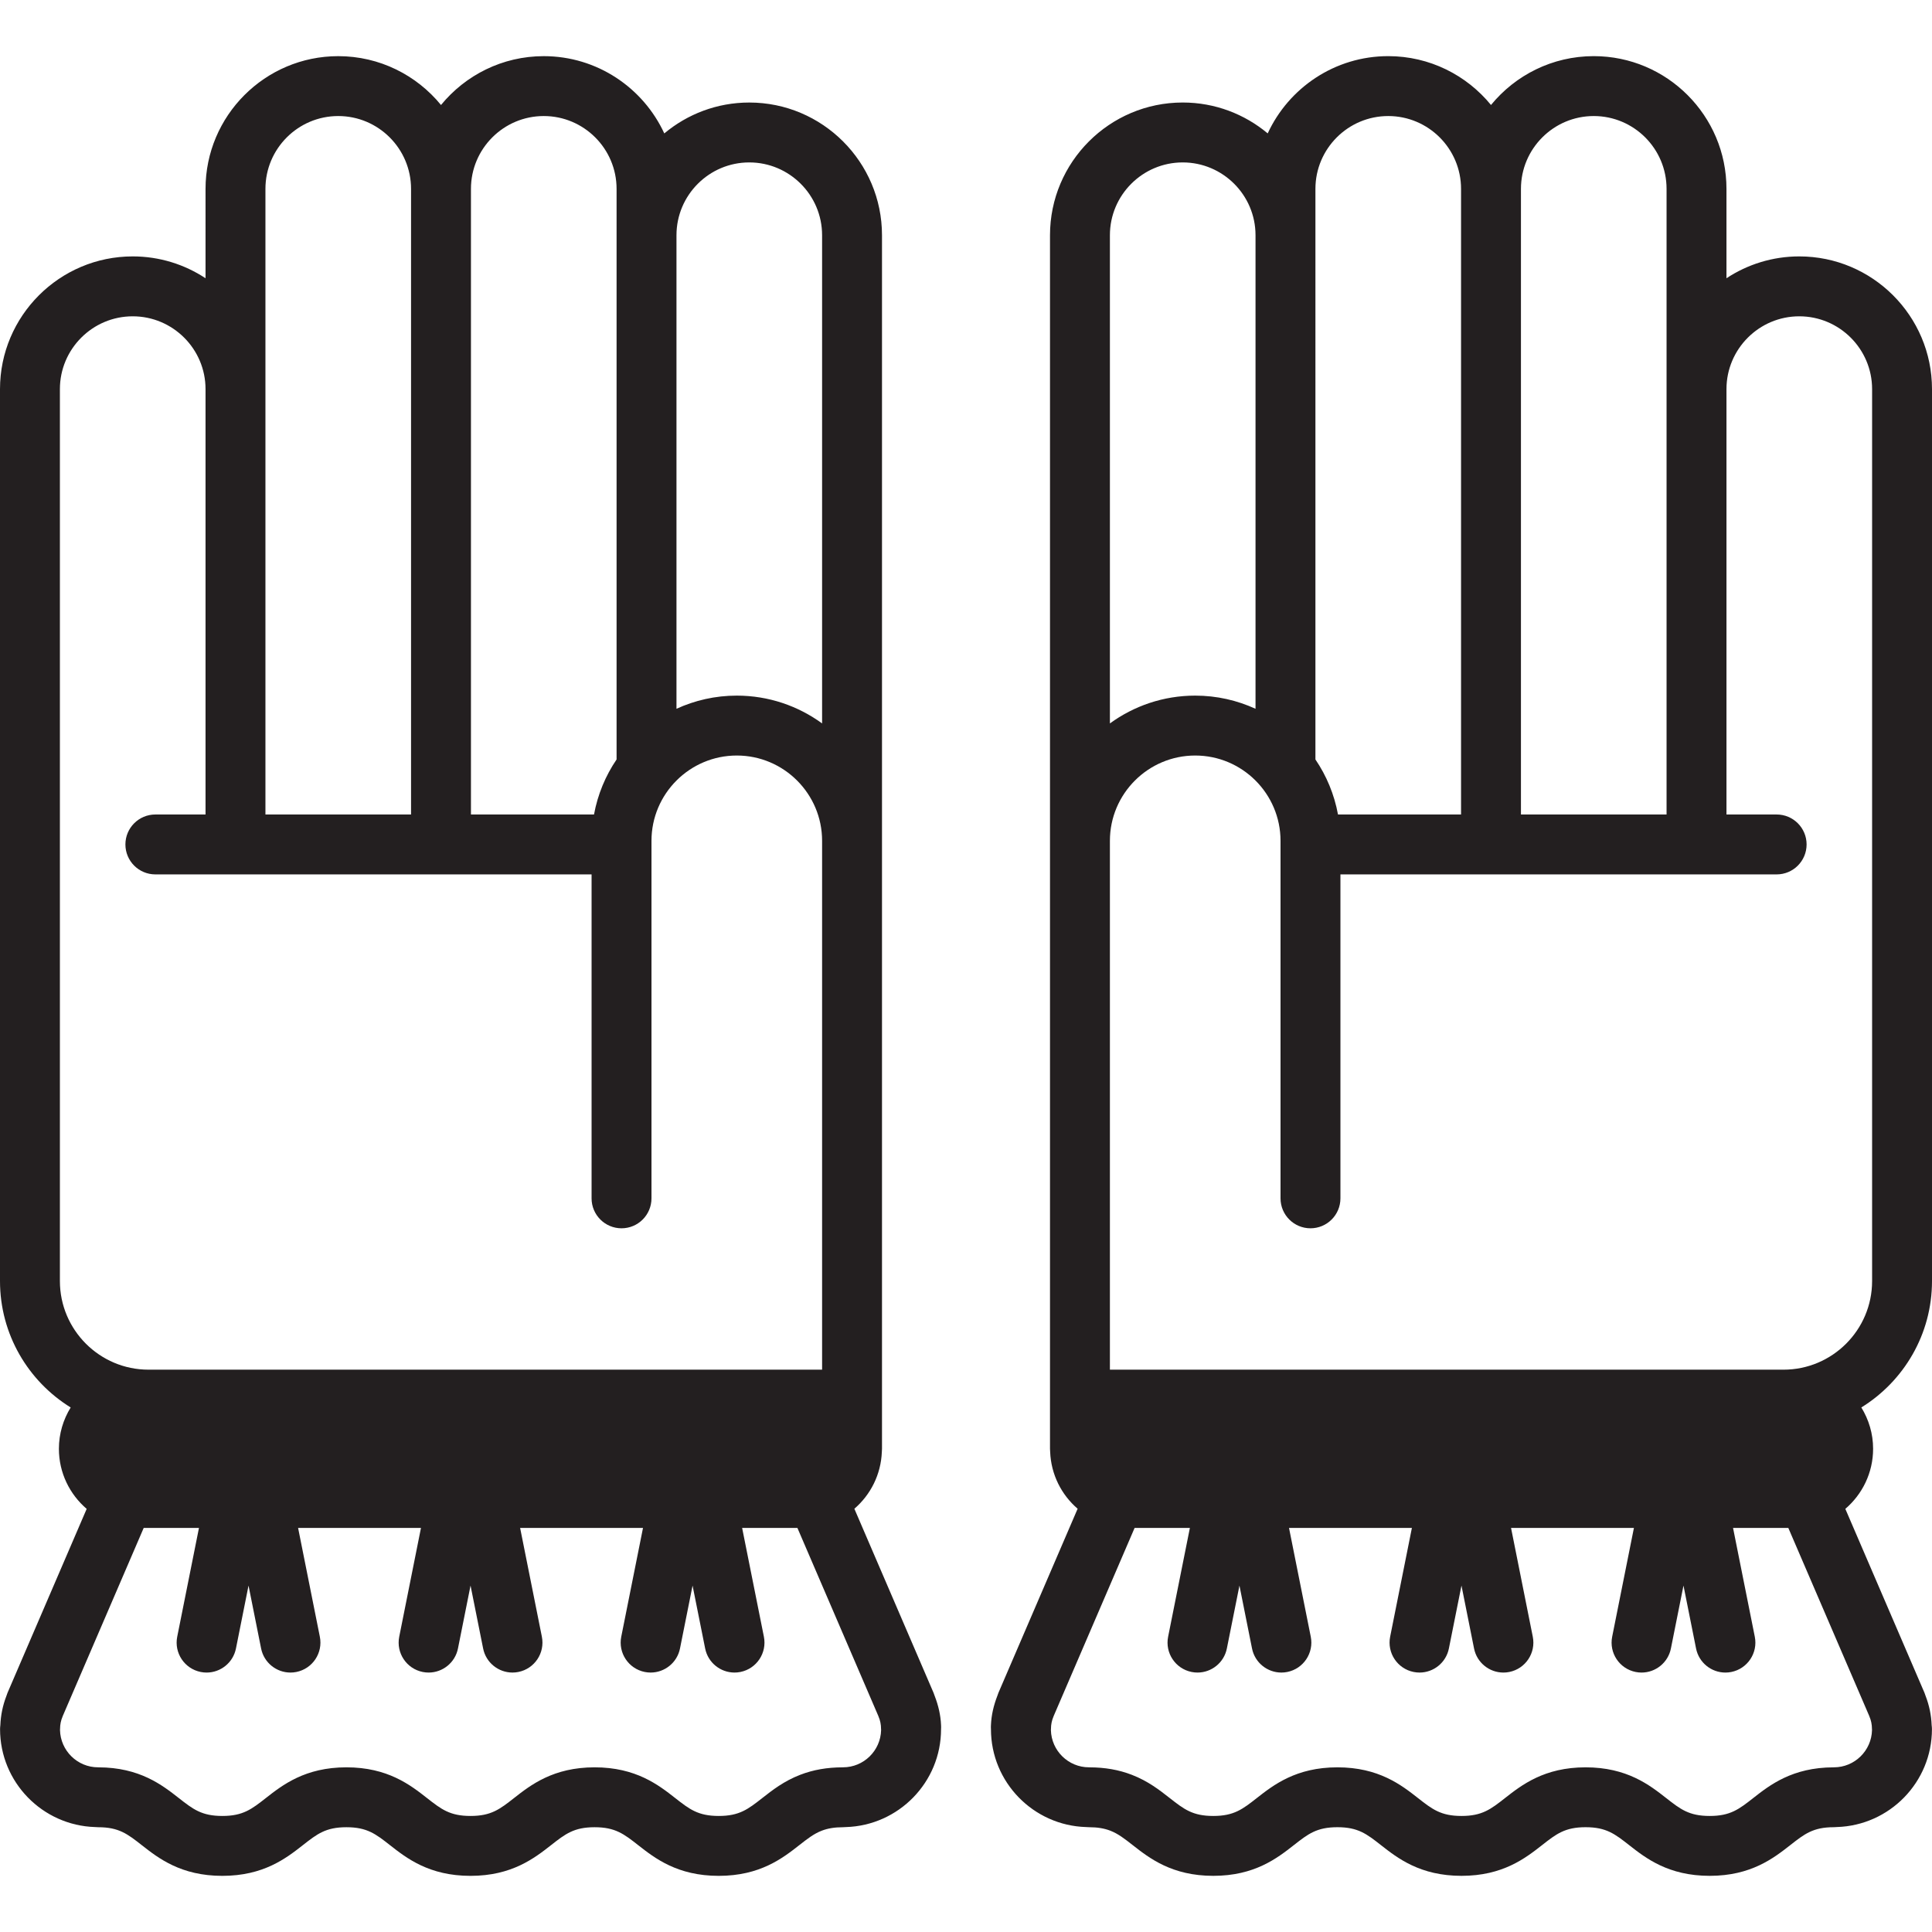
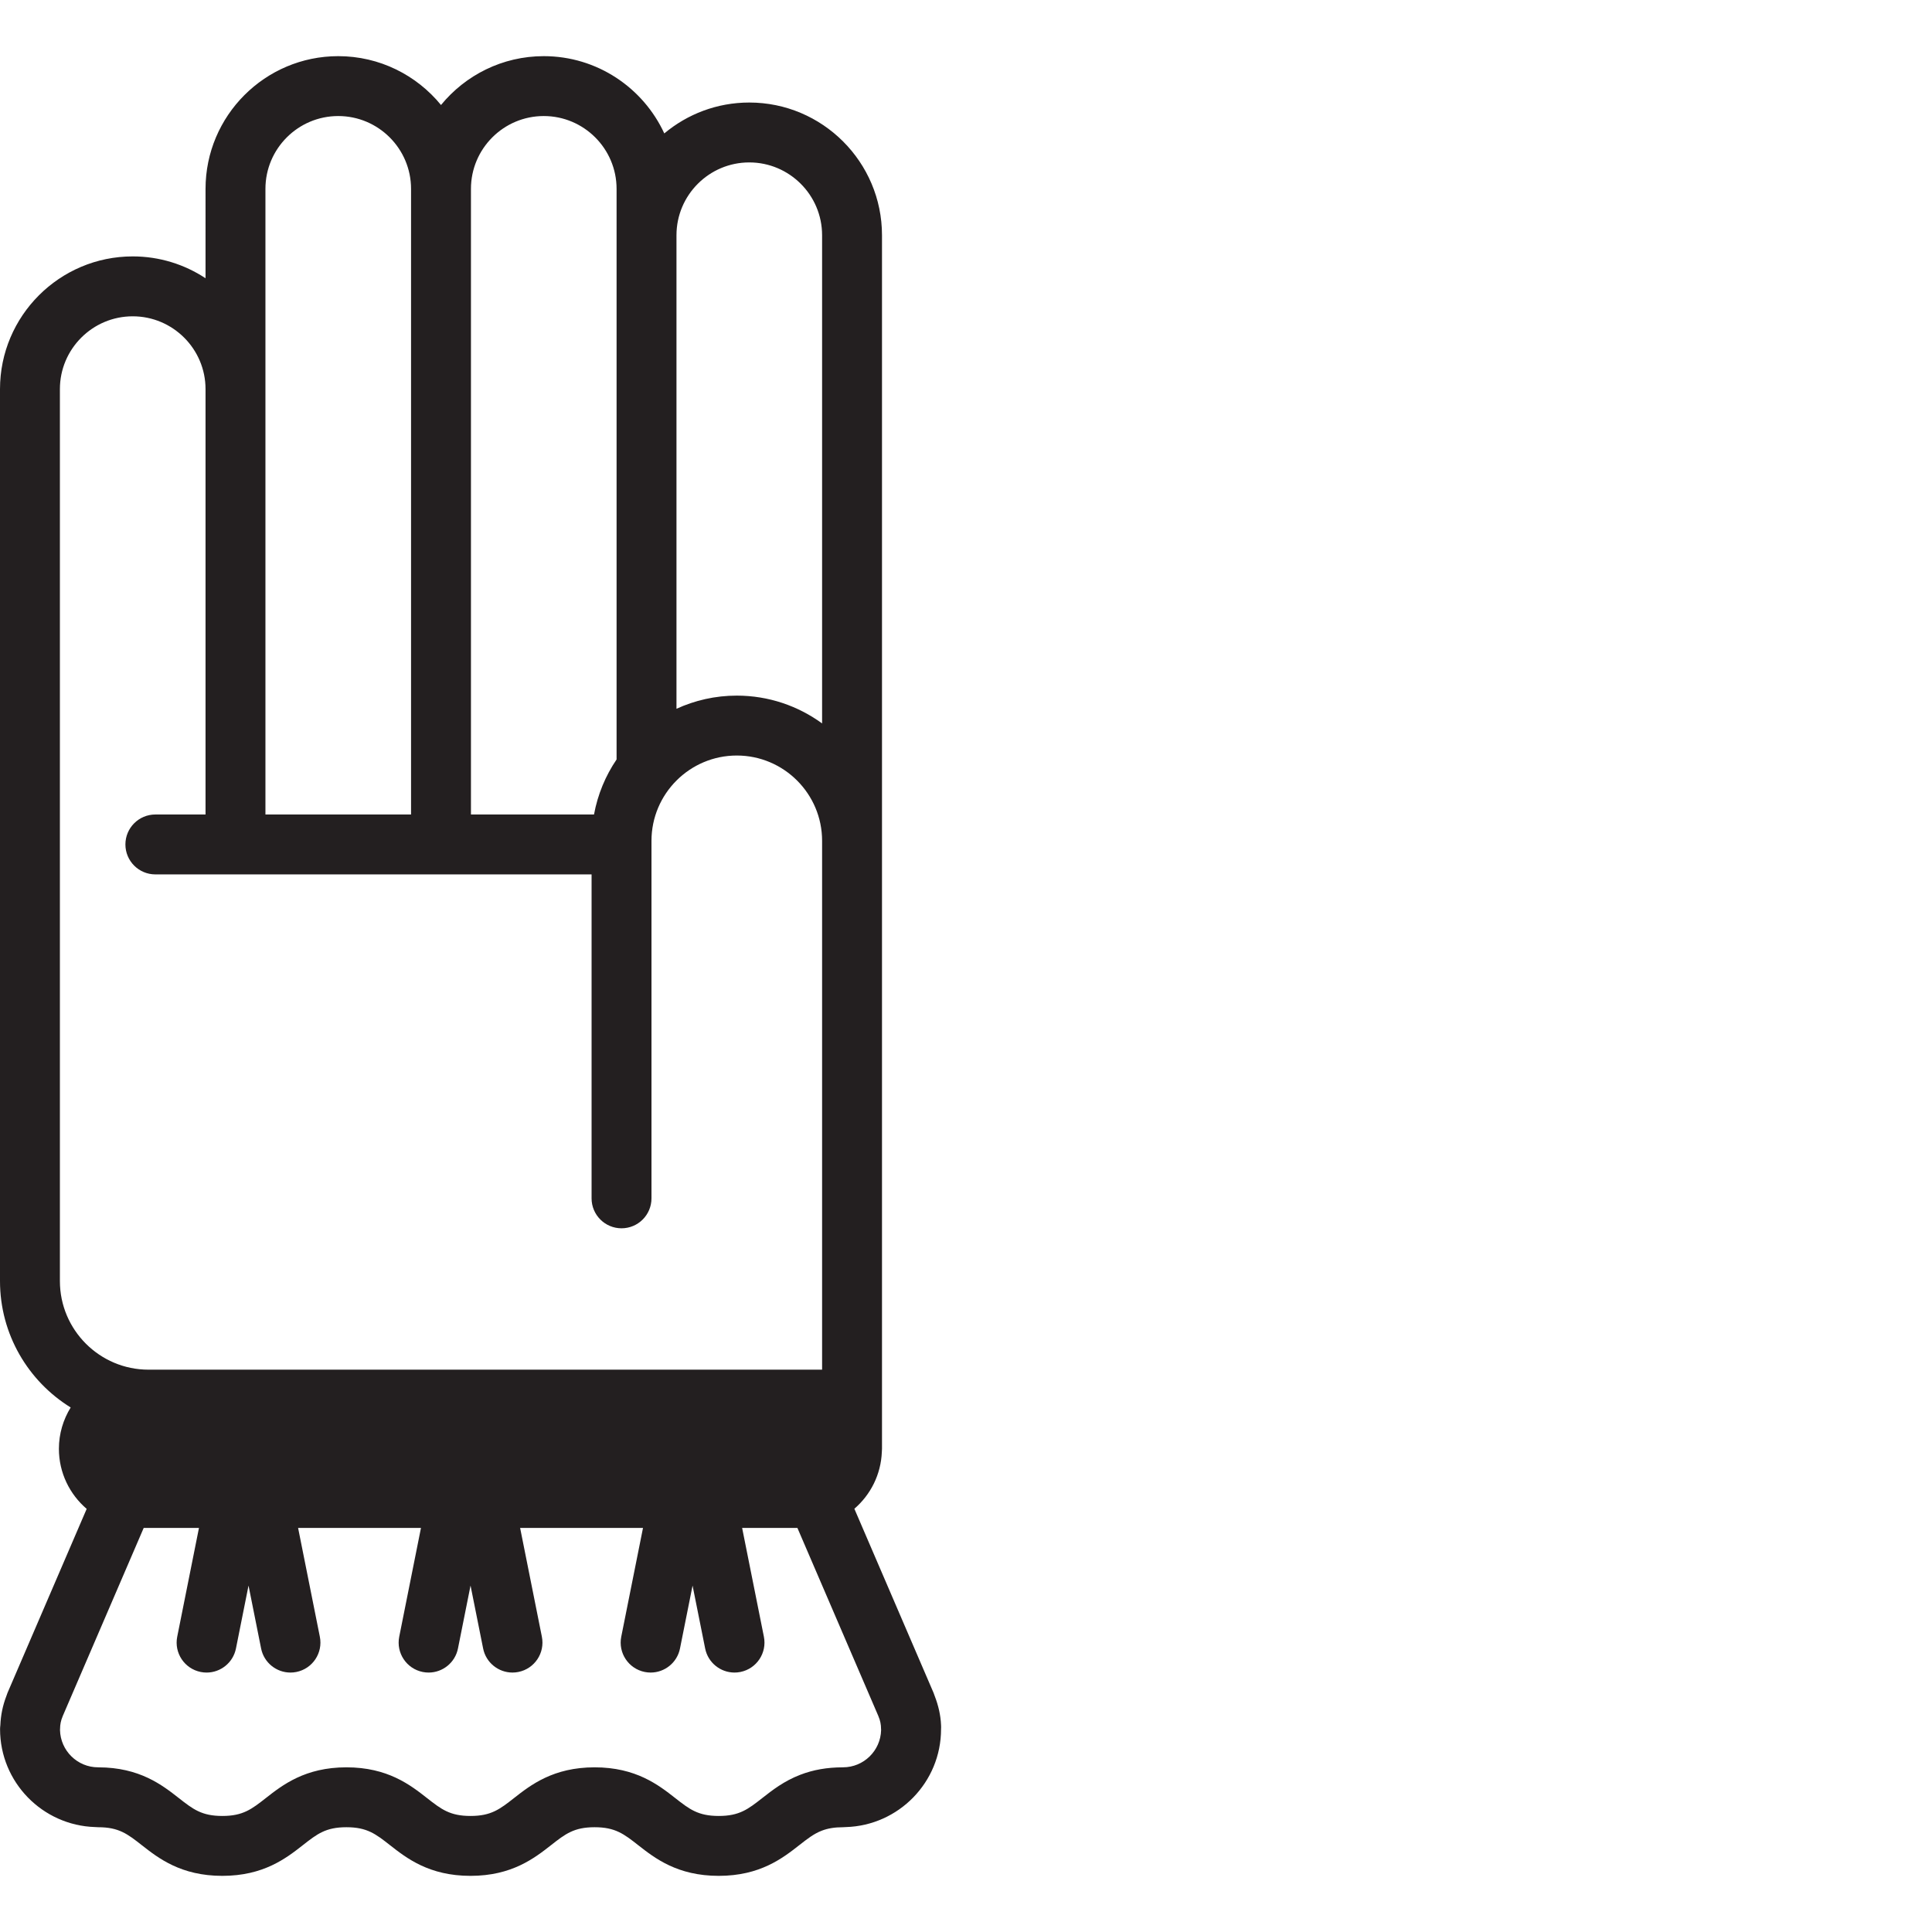
<svg xmlns="http://www.w3.org/2000/svg" height="800px" width="800px" version="1.1" id="Capa_1" viewBox="0 0 387.033 387.033" xml:space="preserve">
  <g>
-     <path style="fill:#231F20;" d="M387.033,256.633V77.951c0-14.659-11.927-26.586-26.587-26.586c-5.384,0-10.396,1.613-14.587,4.375   V37.832c0-14.659-11.926-26.586-26.584-26.586c-8.292,0-15.707,3.817-20.587,9.785c-4.88-5.968-12.294-9.785-20.586-9.785   c-10.696,0-19.931,6.352-24.146,15.478c-4.616-3.859-10.554-6.188-17.026-6.188c-14.659,0-26.586,11.927-26.586,26.586v63v6.318v52   v93.58v28.213c0,0.207,0.011,0.412,0.031,0.614c0.176,4.552,2.269,8.613,5.505,11.396l-15.869,36.884   c-0.091,0.211-0.165,0.424-0.23,0.638c-0.721,1.865-1.186,3.816-1.266,5.824c-0.035,0.265,0,0.533,0,0.808   c0,10.633,8.497,19.299,19.054,19.615c0.204,0.021,0.41,0.031,0.619,0.031c1.637,0,3.018,0.227,4.225,0.693   c1.59,0.615,2.877,1.624,4.507,2.9c3.311,2.595,7.847,6.148,16.134,6.148c8.286,0,12.821-3.554,16.132-6.148   c2.86-2.241,4.587-3.594,8.733-3.594c4.144,0,5.87,1.353,8.729,3.594c3.31,2.595,7.846,6.148,16.132,6.148   c8.285,0,12.818-3.554,16.129-6.148c2.859-2.241,4.585-3.594,8.73-3.594c4.144,0,5.869,1.353,8.728,3.594   c3.311,2.595,7.846,6.148,16.133,6.148c8.285,0,12.819-3.554,16.13-6.148c2.859-2.241,4.585-3.594,8.73-3.594   c0.211,0,0.419-0.012,0.624-0.033c10.55-0.323,19.037-8.985,19.037-19.613c0-0.268-0.023-0.529-0.058-0.788   c-0.078-2.006-0.479-3.958-1.2-5.827c-0.065-0.22-0.142-0.44-0.234-0.655l-15.86-36.857c3.399-2.909,5.564-7.222,5.564-12.036   c0-3.036-0.873-5.865-2.359-8.277C381.363,276.711,387.033,267.323,387.033,256.633z M319.275,23.246   c8.042,0,14.584,6.543,14.584,14.586v40.119v85.215h-29.171V37.832C304.688,29.789,311.232,23.246,319.275,23.246z M263.516,37.832   c0-8.043,6.544-14.586,14.587-14.586s14.586,6.543,14.586,14.586v125.334h-24.652c-0.74-4.023-2.304-7.762-4.521-11.025V47.123   V37.832z M222.345,47.123c0-8.043,6.543-14.586,14.586-14.586c8.042,0,14.585,6.543,14.585,14.586v94.866   c-3.683-1.688-7.771-2.638-12.081-2.638c-6.383,0-12.288,2.071-17.09,5.57v-28.481v-6.318V47.123z M351.228,360.194   c-2.859,2.24-4.585,3.593-8.728,3.593c-4.145,0-5.871-1.353-8.73-3.594c-3.311-2.595-7.846-6.148-16.131-6.148   c-8.287,0-12.821,3.554-16.132,6.149c-2.859,2.24-4.584,3.593-8.727,3.593c-4.145,0-5.87-1.353-8.73-3.594   c-3.31-2.595-7.846-6.148-16.132-6.148c-8.288,0-12.823,3.554-16.135,6.148c-2.859,2.241-4.586,3.594-8.73,3.594   c-4.145,0-5.873-1.353-8.733-3.594c-2.026-1.588-4.322-3.388-7.578-4.646c-2.598-1.006-5.383-1.495-8.508-1.5   c-0.025,0-0.05-0.004-0.075-0.004c-4.147,0-7.526-3.323-7.634-7.446c0.004-0.089,0.014-0.175,0.014-0.265   c0-0.858,0.169-1.685,0.503-2.46c0.018-0.041,0.029-0.083,0.046-0.125l16.205-37.661h11.074l-4.36,21.796   c-0.649,3.249,1.457,6.41,4.707,7.061c0.397,0.079,0.793,0.117,1.184,0.117c2.801,0,5.306-1.972,5.877-4.824l2.521-12.598   l2.518,12.598c0.57,2.853,3.075,4.824,5.877,4.824c0.391,0,0.786-0.038,1.184-0.117c3.249-0.65,5.356-3.811,4.707-7.061   l-4.358-21.796h24.618l-4.358,21.796c-0.649,3.25,1.458,6.41,4.707,7.061c0.398,0.079,0.793,0.117,1.184,0.117   c2.801,0,5.307-1.973,5.877-4.824l2.521-12.603l2.518,12.603c0.57,2.853,3.075,4.825,5.877,4.825c0.391,0,0.786-0.038,1.183-0.117   c3.25-0.65,5.357-3.811,4.708-7.06l-4.356-21.797h24.615l-4.357,21.797c-0.649,3.249,1.458,6.41,4.708,7.06   c0.396,0.079,0.792,0.117,1.183,0.117c2.801,0,5.307-1.973,5.877-4.825l2.519-12.6l2.519,12.6c0.57,2.853,3.075,4.825,5.877,4.825   c0.391,0,0.786-0.038,1.183-0.117c3.25-0.65,5.357-3.811,4.708-7.06l-4.357-21.797h11.072l16.205,37.658   c0.016,0.041,0.027,0.082,0.045,0.122c0.334,0.778,0.504,1.608,0.504,2.466c0,0.083,0.009,0.163,0.013,0.245   c-0.097,4.132-3.48,7.466-7.634,7.466c-0.021,0-0.041,0.003-0.062,0.003C359.059,354.059,354.532,357.603,351.228,360.194z    M375.033,256.633c0,9.787-7.963,17.75-17.75,17.75H222.345v-12.361v-93.58c0-9.424,7.666-17.09,17.09-17.09   c9.424,0,17.09,7.666,17.09,17.09v71.619c0,3.313,2.686,6,6,6c3.313,0,6-2.687,6-6v-64.895h87.386c3.314,0,6-2.686,6-6   s-2.686-6-6-6h-10.051V77.951c0-8.043,6.544-14.586,14.587-14.586c8.043,0,14.587,6.543,14.587,14.586V256.633z" />
    <path style="fill:#231F20;" d="M14.159,281.957c-1.486,2.412-2.359,5.241-2.359,8.277c0,4.814,2.165,9.127,5.564,12.036   l-15.86,36.857c-0.093,0.216-0.169,0.436-0.234,0.655c-0.721,1.869-1.122,3.821-1.2,5.827c-0.034,0.259-0.058,0.521-0.058,0.788   c0,10.628,8.487,19.29,19.037,19.613c0.205,0.022,0.413,0.033,0.624,0.033c4.146,0,5.871,1.353,8.73,3.594   c3.311,2.595,7.845,6.148,16.13,6.148c8.287,0,12.822-3.554,16.133-6.148c2.859-2.241,4.585-3.594,8.729-3.594   c4.145,0,5.87,1.353,8.729,3.594c3.311,2.595,7.844,6.148,16.129,6.148c8.286,0,12.821-3.554,16.132-6.148   c2.859-2.241,4.585-3.594,8.729-3.594c4.146,0,5.873,1.353,8.733,3.594c3.311,2.595,7.846,6.148,16.132,6.148   c8.287,0,12.822-3.554,16.134-6.148c1.63-1.276,2.917-2.285,4.507-2.9c1.207-0.467,2.588-0.693,4.225-0.693   c0.209,0,0.415-0.011,0.619-0.031c10.557-0.316,19.054-8.982,19.054-19.615c0-0.274,0.035-0.543,0-0.808   c-0.08-2.008-0.545-3.959-1.266-5.824c-0.065-0.214-0.14-0.427-0.231-0.638l-15.869-36.884c3.236-2.783,5.329-6.845,5.505-11.396   c0.021-0.202,0.031-0.407,0.031-0.614v-28.213v-93.58v-52v-6.318v-63c0-14.659-11.927-26.586-26.586-26.586   c-6.473,0-12.41,2.328-17.026,6.188c-4.215-9.127-13.449-15.478-24.145-15.478c-8.292,0-15.706,3.817-20.586,9.785   c-4.88-5.968-12.295-9.785-20.587-9.785c-14.658,0-26.584,11.927-26.584,26.586V55.74c-4.191-2.762-9.203-4.375-14.587-4.375   C11.927,51.365,0,63.292,0,77.951v178.682C0,267.323,5.67,276.711,14.159,281.957z M82.345,37.832v125.334H53.174V77.951V37.832   c0-8.043,6.542-14.586,14.584-14.586C75.801,23.246,82.345,29.789,82.345,37.832z M123.518,47.123v105.018   c-2.217,3.264-3.78,7.002-4.521,11.025H94.345V37.832c0-8.043,6.543-14.586,14.586-14.586c8.043,0,14.587,6.543,14.587,14.586   V47.123z M164.688,110.123v6.318v28.481c-4.802-3.499-10.707-5.57-17.09-5.57c-4.31,0-8.398,0.949-12.081,2.638V47.123   c0-8.043,6.543-14.586,14.585-14.586c8.043,0,14.586,6.543,14.586,14.586V110.123z M19.716,354.046   c-0.021,0-0.041-0.003-0.061-0.003c-4.153,0-7.537-3.334-7.634-7.466c0.004-0.082,0.013-0.162,0.013-0.245   c0-0.857,0.17-1.688,0.504-2.466c0.017-0.04,0.029-0.081,0.045-0.122l16.205-37.658h11.072l-4.357,21.797   c-0.649,3.249,1.458,6.41,4.708,7.06c0.396,0.079,0.792,0.117,1.183,0.117c2.802,0,5.307-1.973,5.877-4.825l2.518-12.6l2.519,12.6   c0.57,2.853,3.076,4.825,5.877,4.825c0.391,0,0.786-0.038,1.183-0.117c3.25-0.65,5.357-3.811,4.708-7.06l-4.357-21.797h24.615   l-4.356,21.797c-0.649,3.249,1.458,6.41,4.708,7.06c0.396,0.079,0.792,0.117,1.183,0.117c2.802,0,5.307-1.973,5.877-4.825   l2.519-12.603l2.521,12.603c0.57,2.852,3.076,4.824,5.877,4.824c0.391,0,0.786-0.038,1.184-0.117   c3.249-0.65,5.357-3.811,4.707-7.061l-4.358-21.796h24.618l-4.358,21.796c-0.649,3.25,1.458,6.41,4.707,7.061   c0.397,0.079,0.793,0.117,1.184,0.117c2.802,0,5.307-1.972,5.877-4.824l2.519-12.598l2.52,12.598   c0.571,2.853,3.076,4.824,5.877,4.824c0.391,0,0.786-0.038,1.184-0.117c3.25-0.65,5.356-3.812,4.707-7.061l-4.36-21.796h11.074   l16.205,37.661c0.017,0.042,0.028,0.084,0.046,0.125c0.334,0.775,0.503,1.602,0.503,2.46c0,0.09,0.01,0.176,0.014,0.265   c-0.107,4.123-3.486,7.446-7.634,7.446c-0.025,0-0.05,0.004-0.075,0.004c-3.125,0.005-5.91,0.494-8.508,1.5   c-3.256,1.259-5.552,3.059-7.578,4.646c-2.86,2.241-4.588,3.594-8.733,3.594c-4.145,0-5.871-1.353-8.73-3.594   c-3.311-2.595-7.847-6.148-16.135-6.148c-8.286,0-12.821,3.554-16.132,6.148c-2.859,2.241-4.585,3.594-8.729,3.594   c-4.143,0-5.867-1.353-8.727-3.593c-3.311-2.596-7.845-6.149-16.132-6.149c-8.285,0-12.82,3.554-16.131,6.148   c-2.859,2.241-4.586,3.594-8.73,3.594c-4.143,0-5.868-1.353-8.728-3.593C32.501,357.603,27.975,354.059,19.716,354.046z M12,77.951   c0-8.043,6.544-14.586,14.587-14.586c8.043,0,14.587,6.543,14.587,14.586v85.215H31.123c-3.313,0-6,2.686-6,6s2.687,6,6,6h87.386   v64.895c0,3.313,2.687,6,6,6c3.313,0,6-2.687,6-6v-71.619c0-9.424,7.666-17.09,17.09-17.09s17.09,7.666,17.09,17.09v93.58v12.361   H29.75c-9.787,0-17.75-7.963-17.75-17.75V77.951z" />
  </g>
</svg>